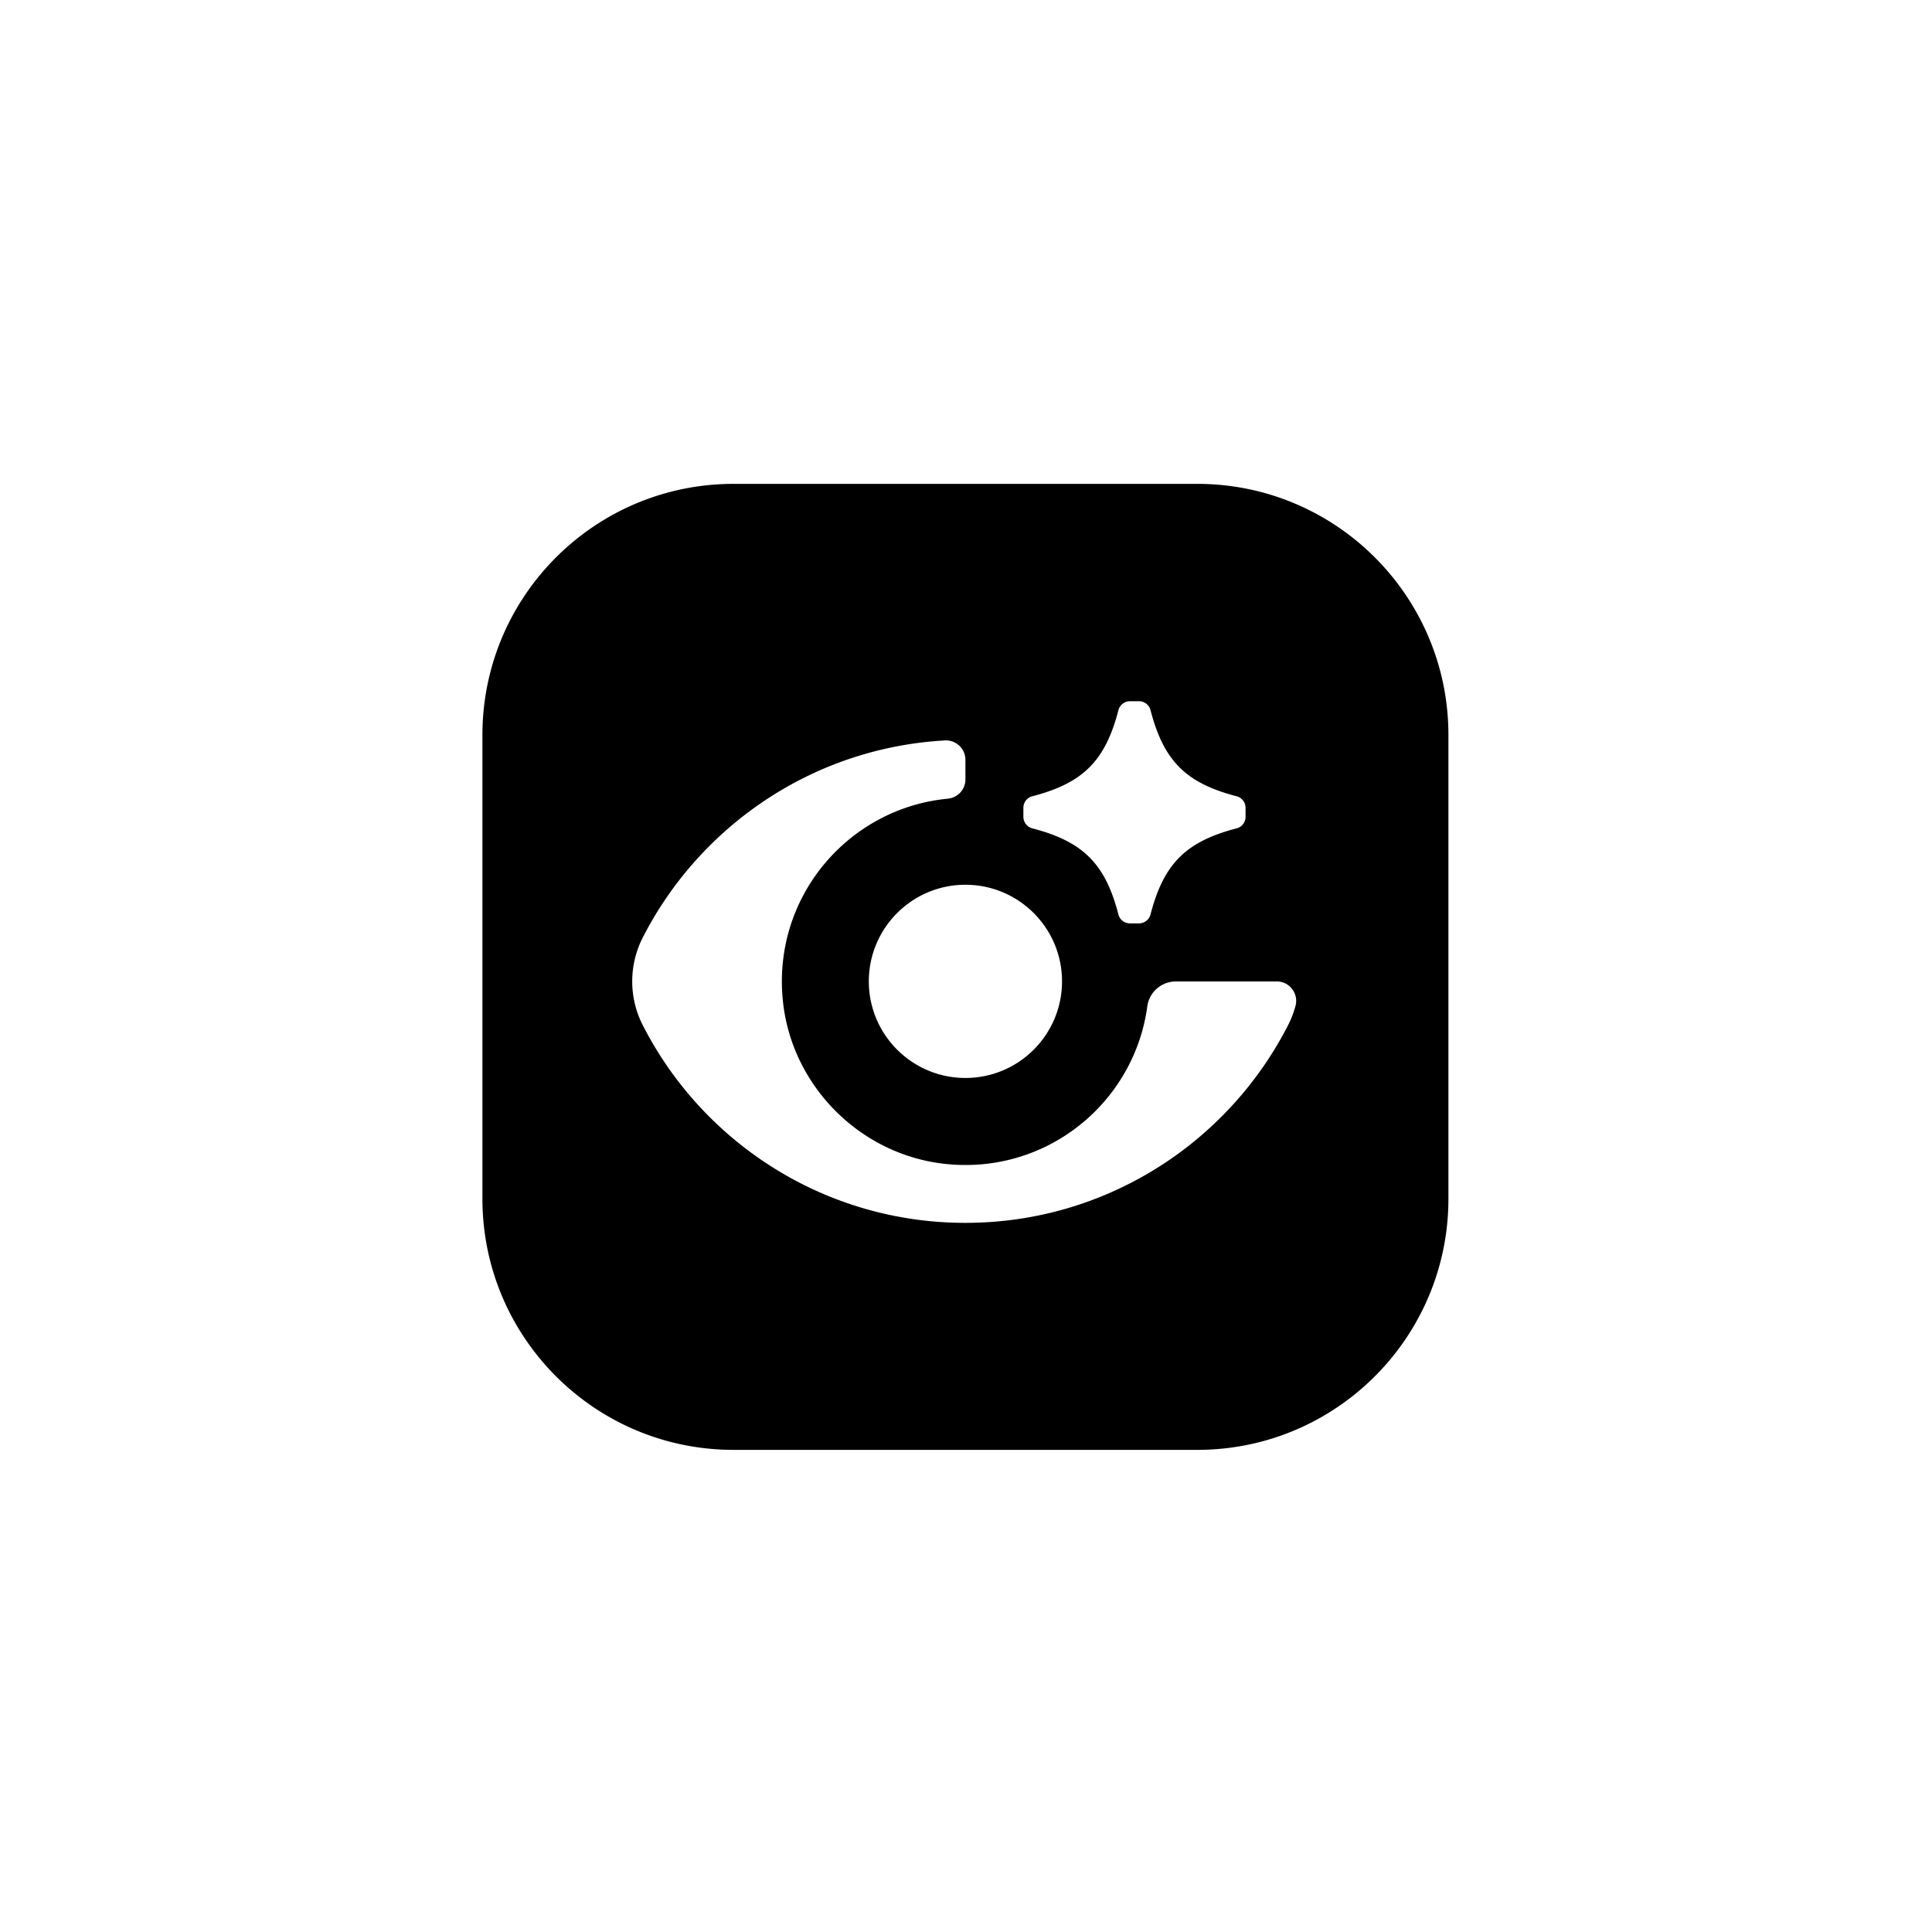
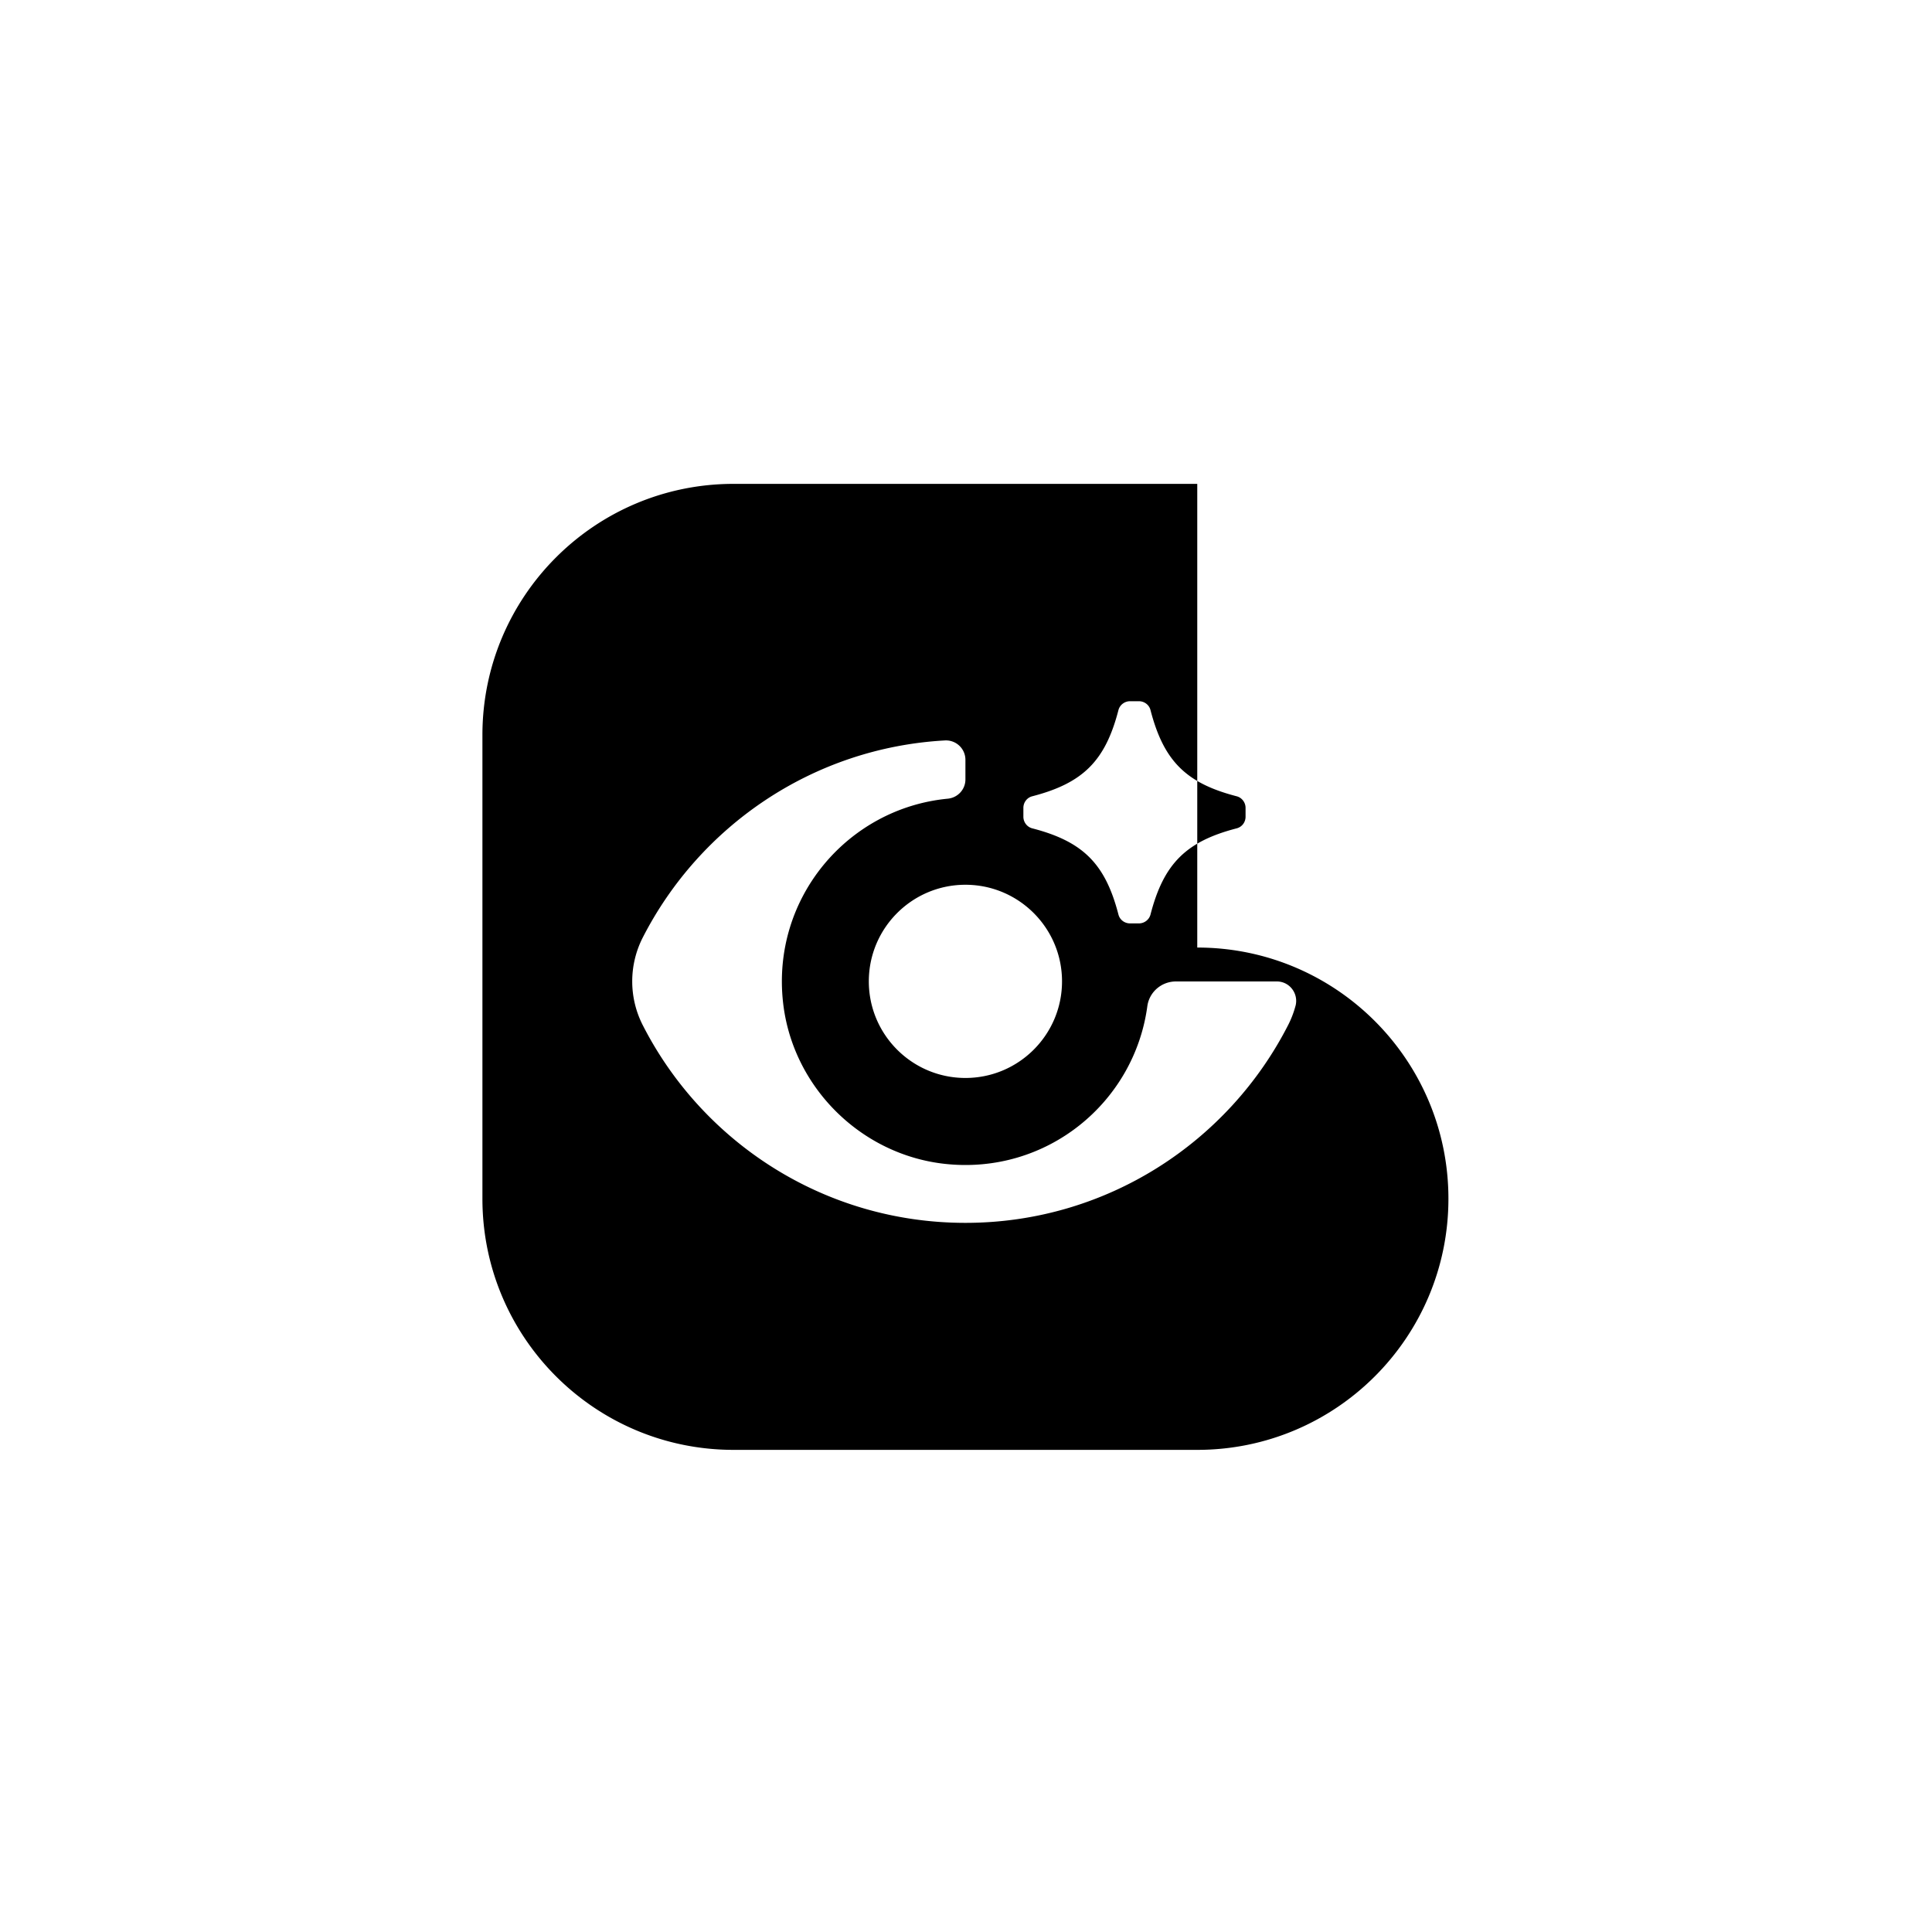
<svg xmlns="http://www.w3.org/2000/svg" data-name="Layer 1" viewBox="0 0 200 200">
-   <path d="M123.94 50.09h-48c-14.36 0-26 11.64-26 26v48c0 14.36 11.64 26 26 26h48c14.36 0 26-11.64 26-26v-48c0-14.36-11.64-26-26-26Zm-18 33.54c0-.56.37-1.06.92-1.2 5.25-1.36 7.56-3.66 8.92-8.92.14-.54.64-.92 1.2-.92h.92c.56 0 1.06.37 1.2.92 1.36 5.25 3.66 7.56 8.92 8.92.54.14.92.64.92 1.2v.92c0 .56-.37 1.06-.92 1.2-5.25 1.36-7.56 3.66-8.92 8.92-.14.54-.64.92-1.2.92h-.92c-.56 0-1.06-.37-1.2-.92-1.36-5.25-3.66-7.56-8.92-8.92-.54-.14-.92-.64-.92-1.2v-.92Zm4 17.96c0 5.52-4.48 10-10 10s-10-4.48-10-10 4.48-10 10-10 10 4.48 10 10Zm24.17 2.54c-.18.67-.43 1.33-.75 1.96-6.2 12.16-18.84 20.5-33.42 20.5s-27.23-8.33-33.42-20.5a9.977 9.977 0 0 1 0-9c5.9-11.57 17.62-19.68 31.3-20.44a2.01 2.01 0 0 1 2.12 2v2.04c0 1.04-.8 1.89-1.83 1.99-10.33.99-18.25 10.25-17.05 21.08.96 8.71 8 15.75 16.72 16.72 10.57 1.17 19.64-6.34 20.99-16.31.2-1.48 1.47-2.57 2.96-2.57h10.45c1.32 0 2.27 1.26 1.93 2.54Z" />
+   <path d="M123.94 50.09h-48c-14.36 0-26 11.64-26 26v48c0 14.36 11.64 26 26 26h48c14.36 0 26-11.64 26-26c0-14.36-11.64-26-26-26Zm-18 33.54c0-.56.37-1.06.92-1.2 5.25-1.36 7.56-3.66 8.92-8.92.14-.54.64-.92 1.2-.92h.92c.56 0 1.06.37 1.2.92 1.36 5.25 3.66 7.56 8.92 8.92.54.14.92.64.92 1.2v.92c0 .56-.37 1.06-.92 1.2-5.25 1.36-7.56 3.66-8.92 8.92-.14.54-.64.92-1.2.92h-.92c-.56 0-1.06-.37-1.2-.92-1.36-5.25-3.66-7.56-8.92-8.92-.54-.14-.92-.64-.92-1.2v-.92Zm4 17.96c0 5.52-4.48 10-10 10s-10-4.48-10-10 4.48-10 10-10 10 4.48 10 10Zm24.17 2.54c-.18.67-.43 1.33-.75 1.96-6.2 12.16-18.84 20.5-33.42 20.5s-27.23-8.33-33.42-20.5a9.977 9.977 0 0 1 0-9c5.9-11.57 17.62-19.68 31.3-20.44a2.01 2.01 0 0 1 2.12 2v2.04c0 1.04-.8 1.89-1.83 1.99-10.33.99-18.25 10.25-17.05 21.08.96 8.71 8 15.75 16.72 16.72 10.57 1.17 19.64-6.34 20.99-16.31.2-1.48 1.47-2.57 2.96-2.57h10.45c1.32 0 2.27 1.26 1.93 2.54Z" />
</svg>